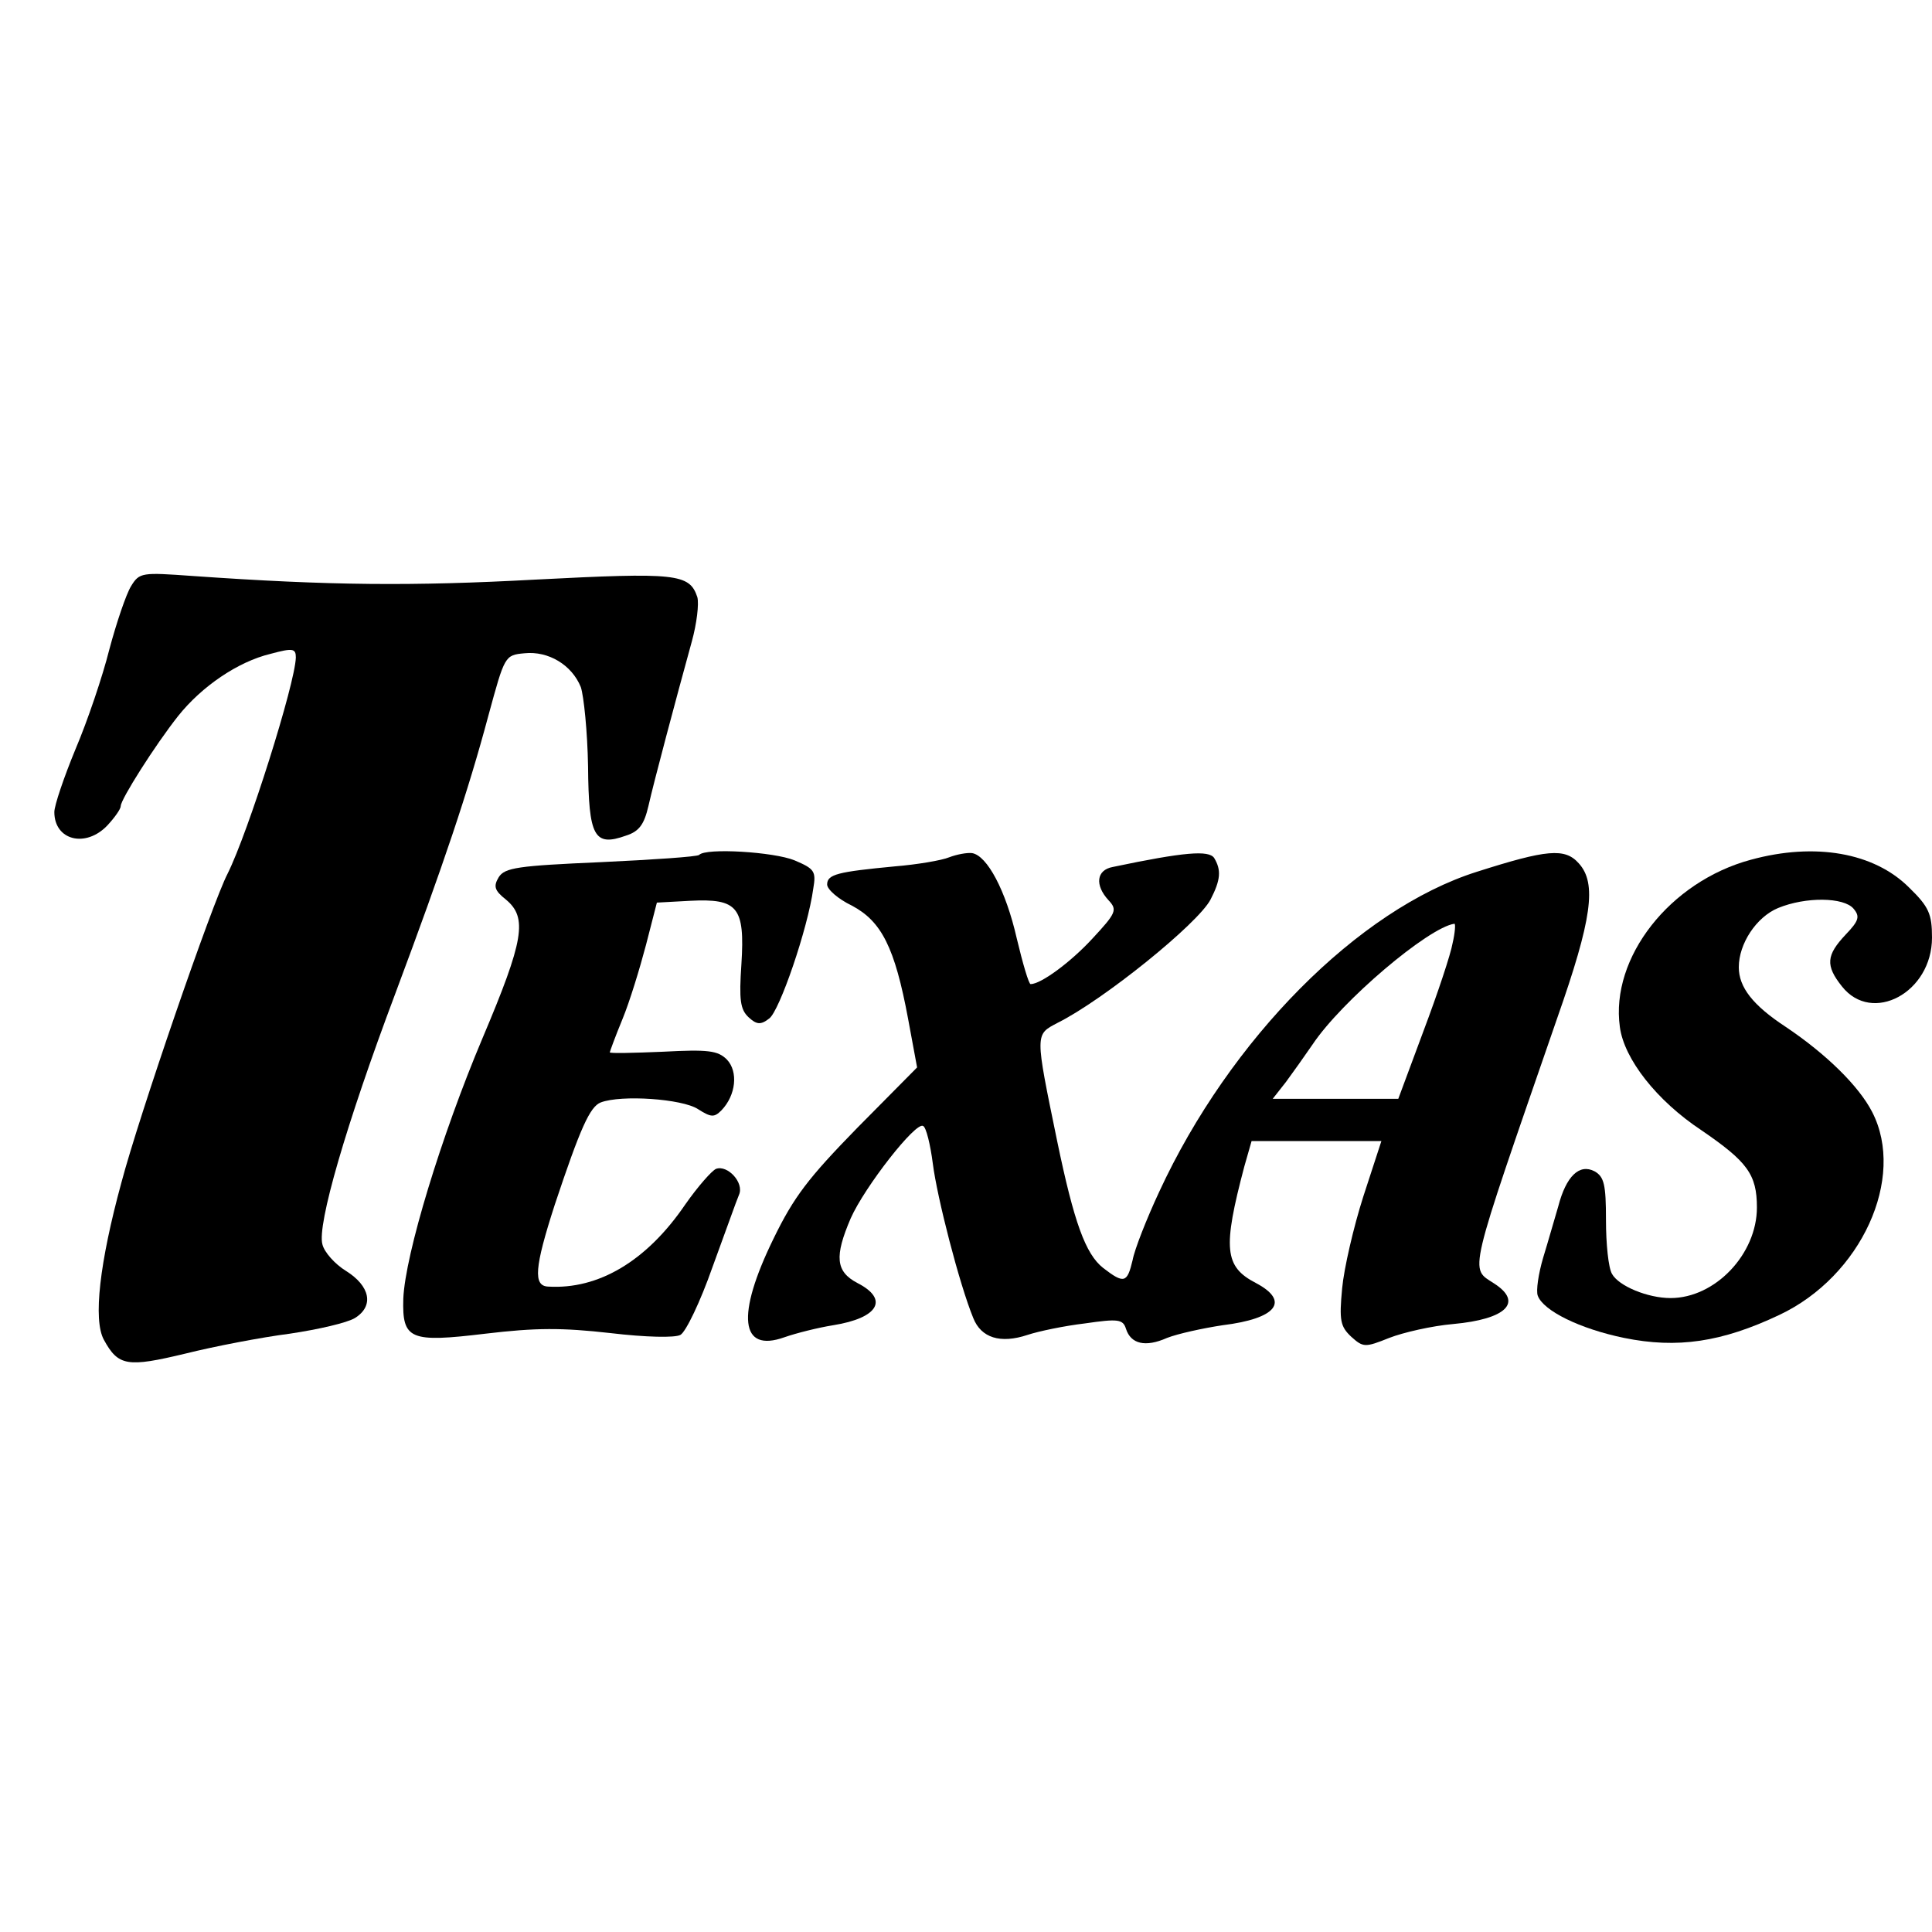
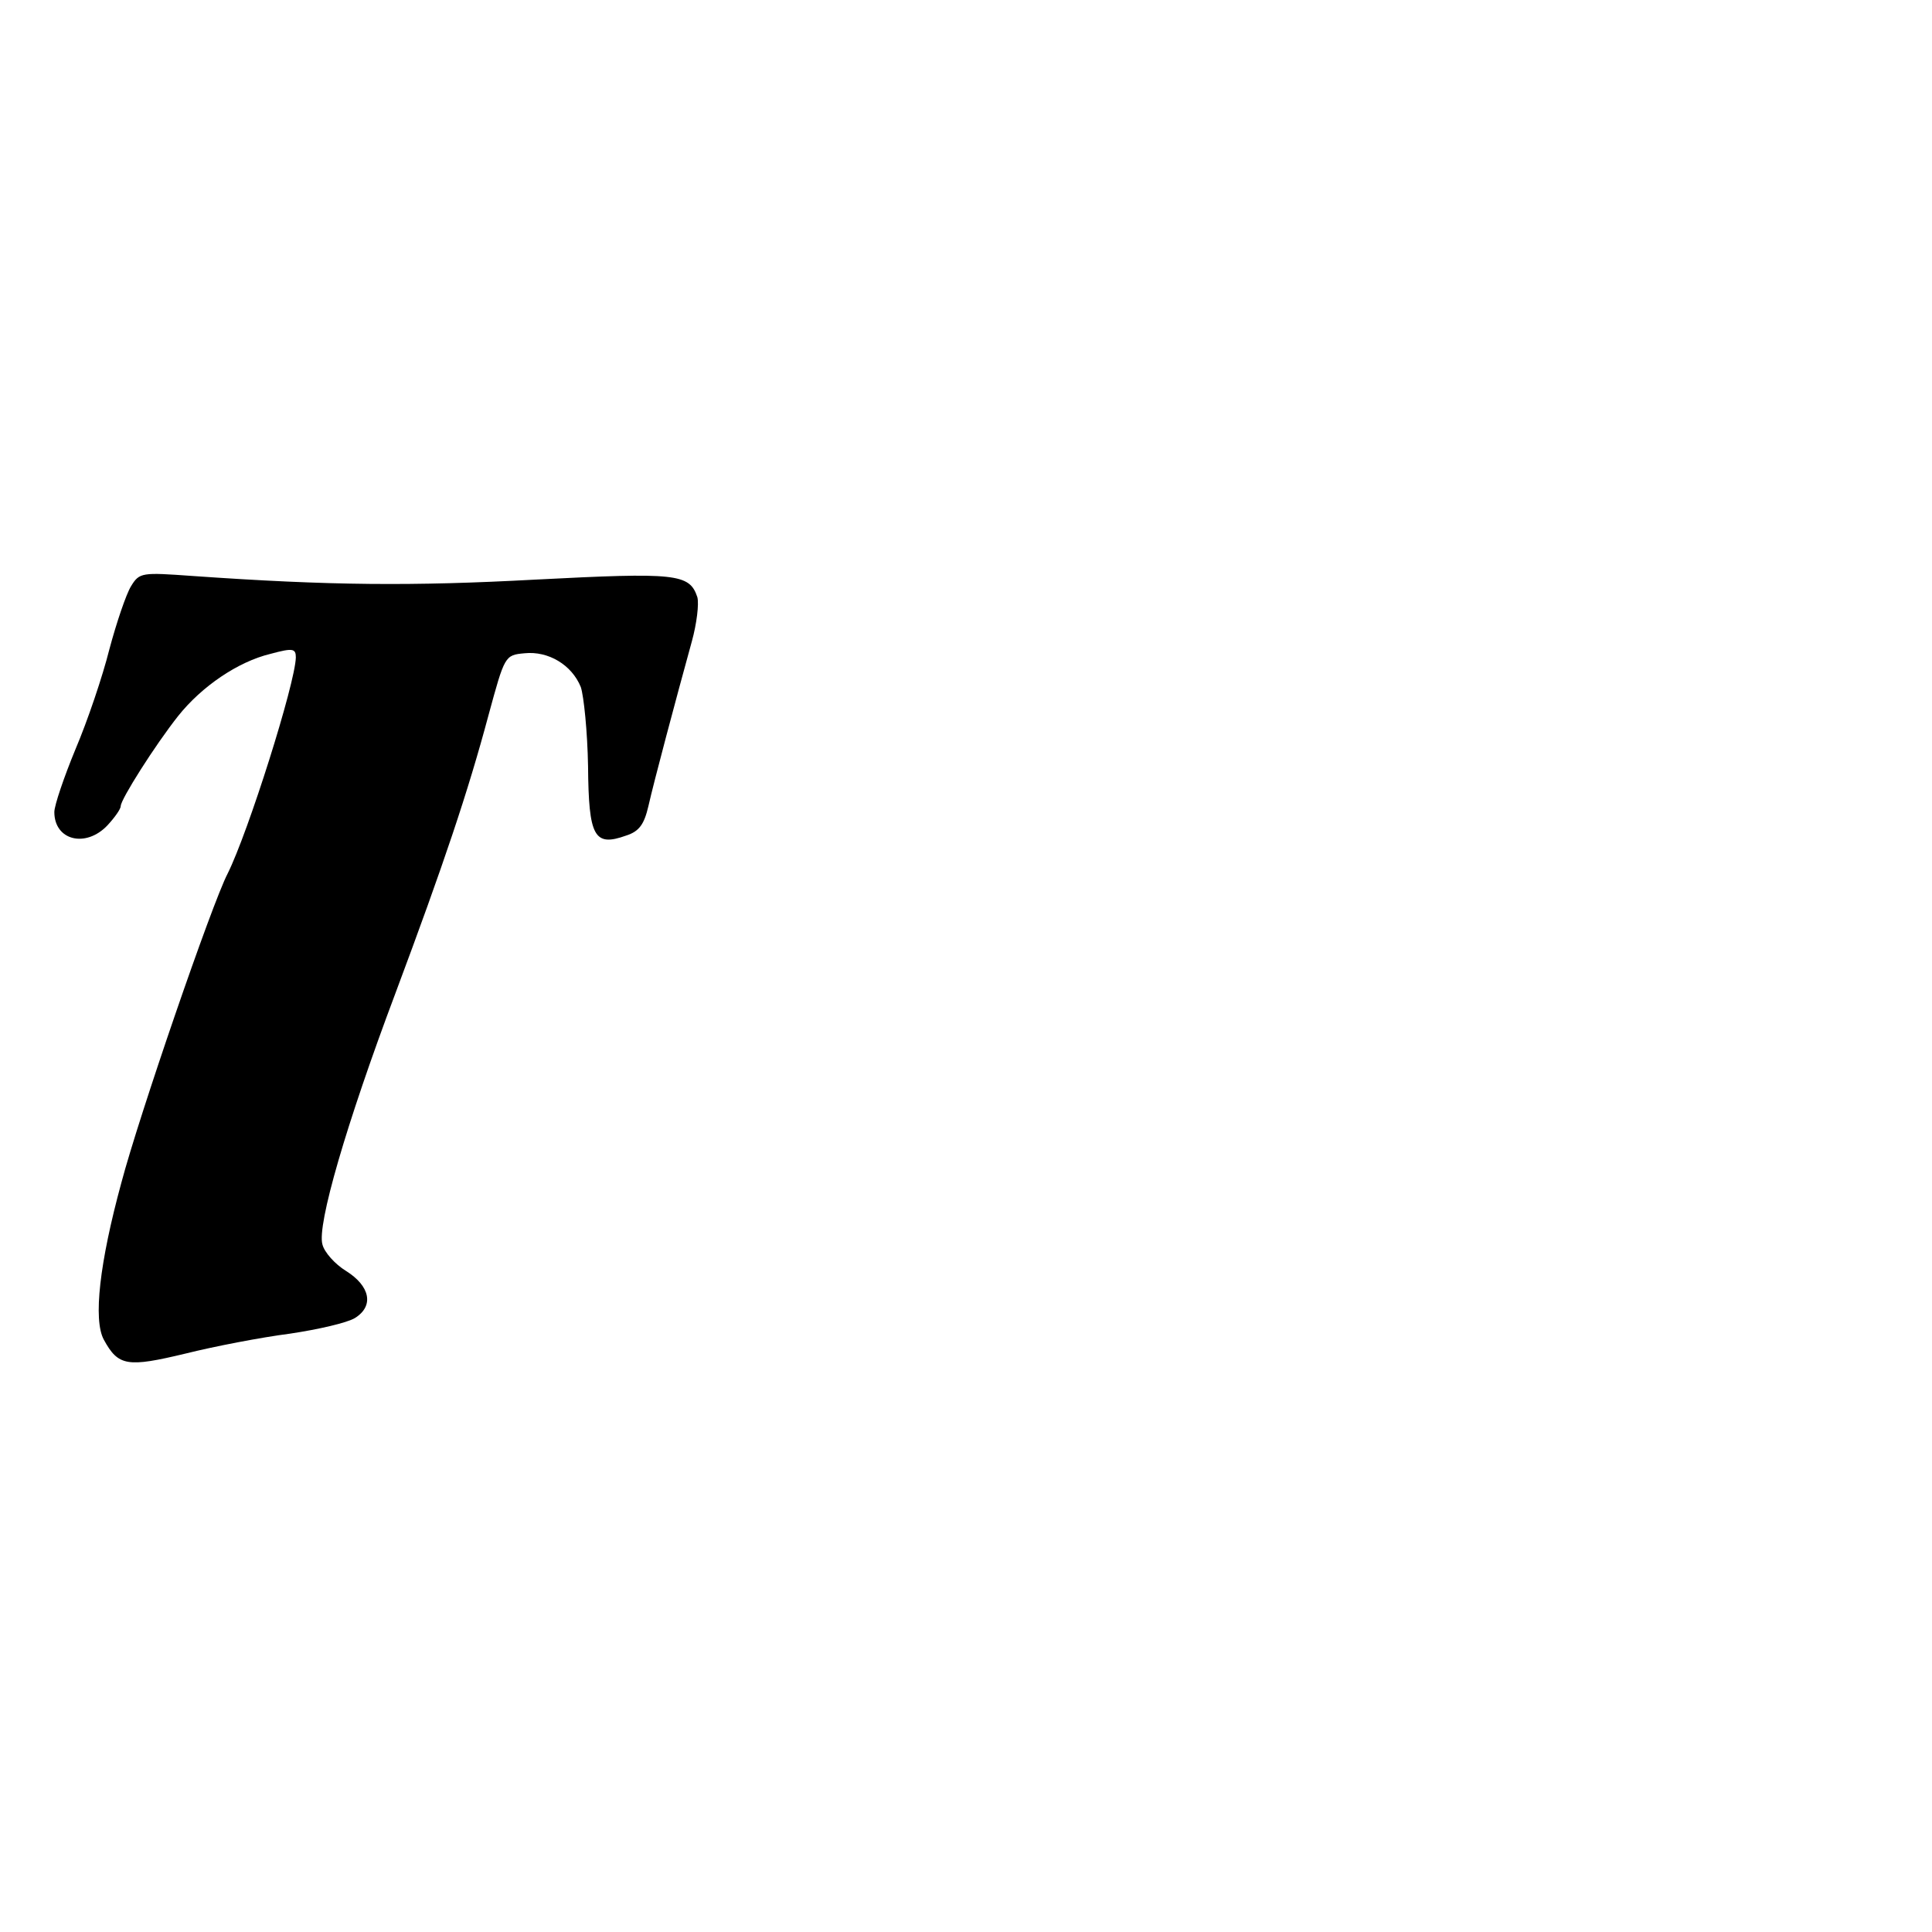
<svg xmlns="http://www.w3.org/2000/svg" version="1.0" width="320pt" height="320pt" viewBox="0 0 320 320" preserveAspectRatio="xMidYMid meet">
  <g transform="translate(0,320) scale(0.1,-0.1)" fill="#000000" stroke="none">
    <path d="M217 2229 c-8 -13 -24 -60 -36 -105 -11 -44 -36 -118 -56 -165 -19 -46 -35 -93 -35 -104 0 -47 52 -60 88 -22 12 13 22 27 22 32 0 11 57 101 95 149 39 49 99 90 153 103 37 10 42 9 42 -6 -1 -43 -79 -290 -113 -358 -26 -50 -147 -402 -176 -512 -36 -132 -47 -227 -29 -260 24 -44 39 -46 135 -23 48 12 126 27 173 33 47 7 95 18 108 26 32 20 25 53 -15 78 -18 11 -36 31 -39 44 -9 32 39 198 121 416 80 214 120 333 154 460 27 99 27 100 60 103 39 4 78 -19 93 -56 5 -15 11 -74 12 -131 1 -117 10 -134 63 -115 22 7 30 19 37 49 9 40 45 175 72 273 8 29 12 62 9 73 -13 39 -35 41 -268 29 -204 -11 -340 -10 -568 6 -84 6 -88 6 -102 -17z" />
-     <path d="M1158 1784 c-3 -3 -77 -8 -163 -12 -137 -6 -159 -9 -169 -25 -9 -15 -7 -22 12 -37 36 -30 30 -67 -39 -230 -68 -161 -128 -358 -131 -431 -2 -68 11 -73 136 -58 84 10 127 10 207 1 59 -7 107 -8 116 -3 9 5 33 55 53 112 21 57 40 111 44 120 9 20 -19 50 -38 43 -7 -3 -30 -29 -51 -59 -64 -94 -144 -141 -227 -136 -25 1 -23 31 11 136 42 126 58 162 76 169 34 13 135 6 161 -11 22 -14 27 -14 39 -2 24 25 28 64 9 84 -15 15 -31 17 -106 13 -48 -2 -88 -3 -88 -1 0 1 9 26 21 55 12 29 29 85 39 123 l18 70 55 3 c79 4 91 -10 85 -105 -4 -59 -2 -75 12 -88 13 -12 20 -13 34 -2 17 12 64 149 73 215 5 29 2 33 -31 47 -34 14 -147 21 -158 9z" />
-     <path d="M1572 1780 c-12 -5 -53 -12 -90 -15 -94 -9 -112 -13 -112 -30 0 -8 18 -24 41 -35 49 -26 71 -69 93 -187 l15 -81 -99 -100 c-81 -83 -105 -114 -139 -184 -62 -127 -55 -189 18 -163 20 7 56 16 81 20 75 12 93 43 40 70 -36 19 -38 44 -11 107 23 52 108 161 120 153 5 -2 12 -31 16 -62 7 -56 44 -200 67 -256 13 -33 45 -43 90 -28 18 6 61 15 95 19 55 8 63 7 68 -9 8 -25 32 -31 68 -15 18 7 59 16 92 21 90 11 112 40 55 70 -52 27 -55 57 -19 193 l12 42 107 0 108 0 -30 -92 c-16 -50 -32 -119 -35 -152 -5 -53 -3 -63 15 -80 20 -18 23 -18 63 -2 23 9 71 20 106 23 88 8 116 36 68 67 -41 27 -46 5 104 439 58 165 66 224 36 257 -23 26 -53 23 -169 -14 -196 -62 -409 -277 -526 -530 -21 -45 -41 -96 -44 -113 -9 -38 -14 -40 -49 -13 -29 23 -48 75 -76 210 -37 180 -37 176 1 196 76 38 232 164 253 204 17 33 18 49 6 69 -9 13 -49 10 -168 -15 -27 -5 -30 -30 -7 -55 15 -16 13 -21 -27 -64 -36 -39 -85 -75 -102 -75 -3 0 -13 34 -23 76 -18 79 -49 137 -74 141 -8 1 -25 -2 -38 -7z m834 -142 c-3 -18 -25 -84 -48 -145 l-42 -113 -104 0 -104 0 22 28 c11 15 31 43 44 62 48 72 192 194 235 200 2 0 1 -15 -3 -32z" />
-     <path d="M2900 1776 c-134 -36 -233 -162 -217 -277 7 -53 61 -122 135 -171 76 -52 92 -73 92 -128 0 -77 -69 -150 -143 -150 -38 0 -86 20 -97 40 -6 10 -10 50 -10 89 0 59 -3 72 -19 81 -25 13 -47 -8 -60 -58 -6 -20 -17 -59 -25 -85 -8 -27 -12 -55 -9 -63 9 -25 70 -55 143 -70 88 -18 162 -7 257 38 136 64 210 227 154 336 -22 43 -76 96 -143 141 -55 36 -78 66 -78 99 0 39 29 83 65 98 46 19 109 18 125 -1 11 -13 9 -20 -13 -43 -32 -34 -34 -51 -6 -86 50 -63 149 -10 149 81 0 39 -5 51 -38 83 -58 58 -156 75 -262 46z" />
  </g>
</svg>